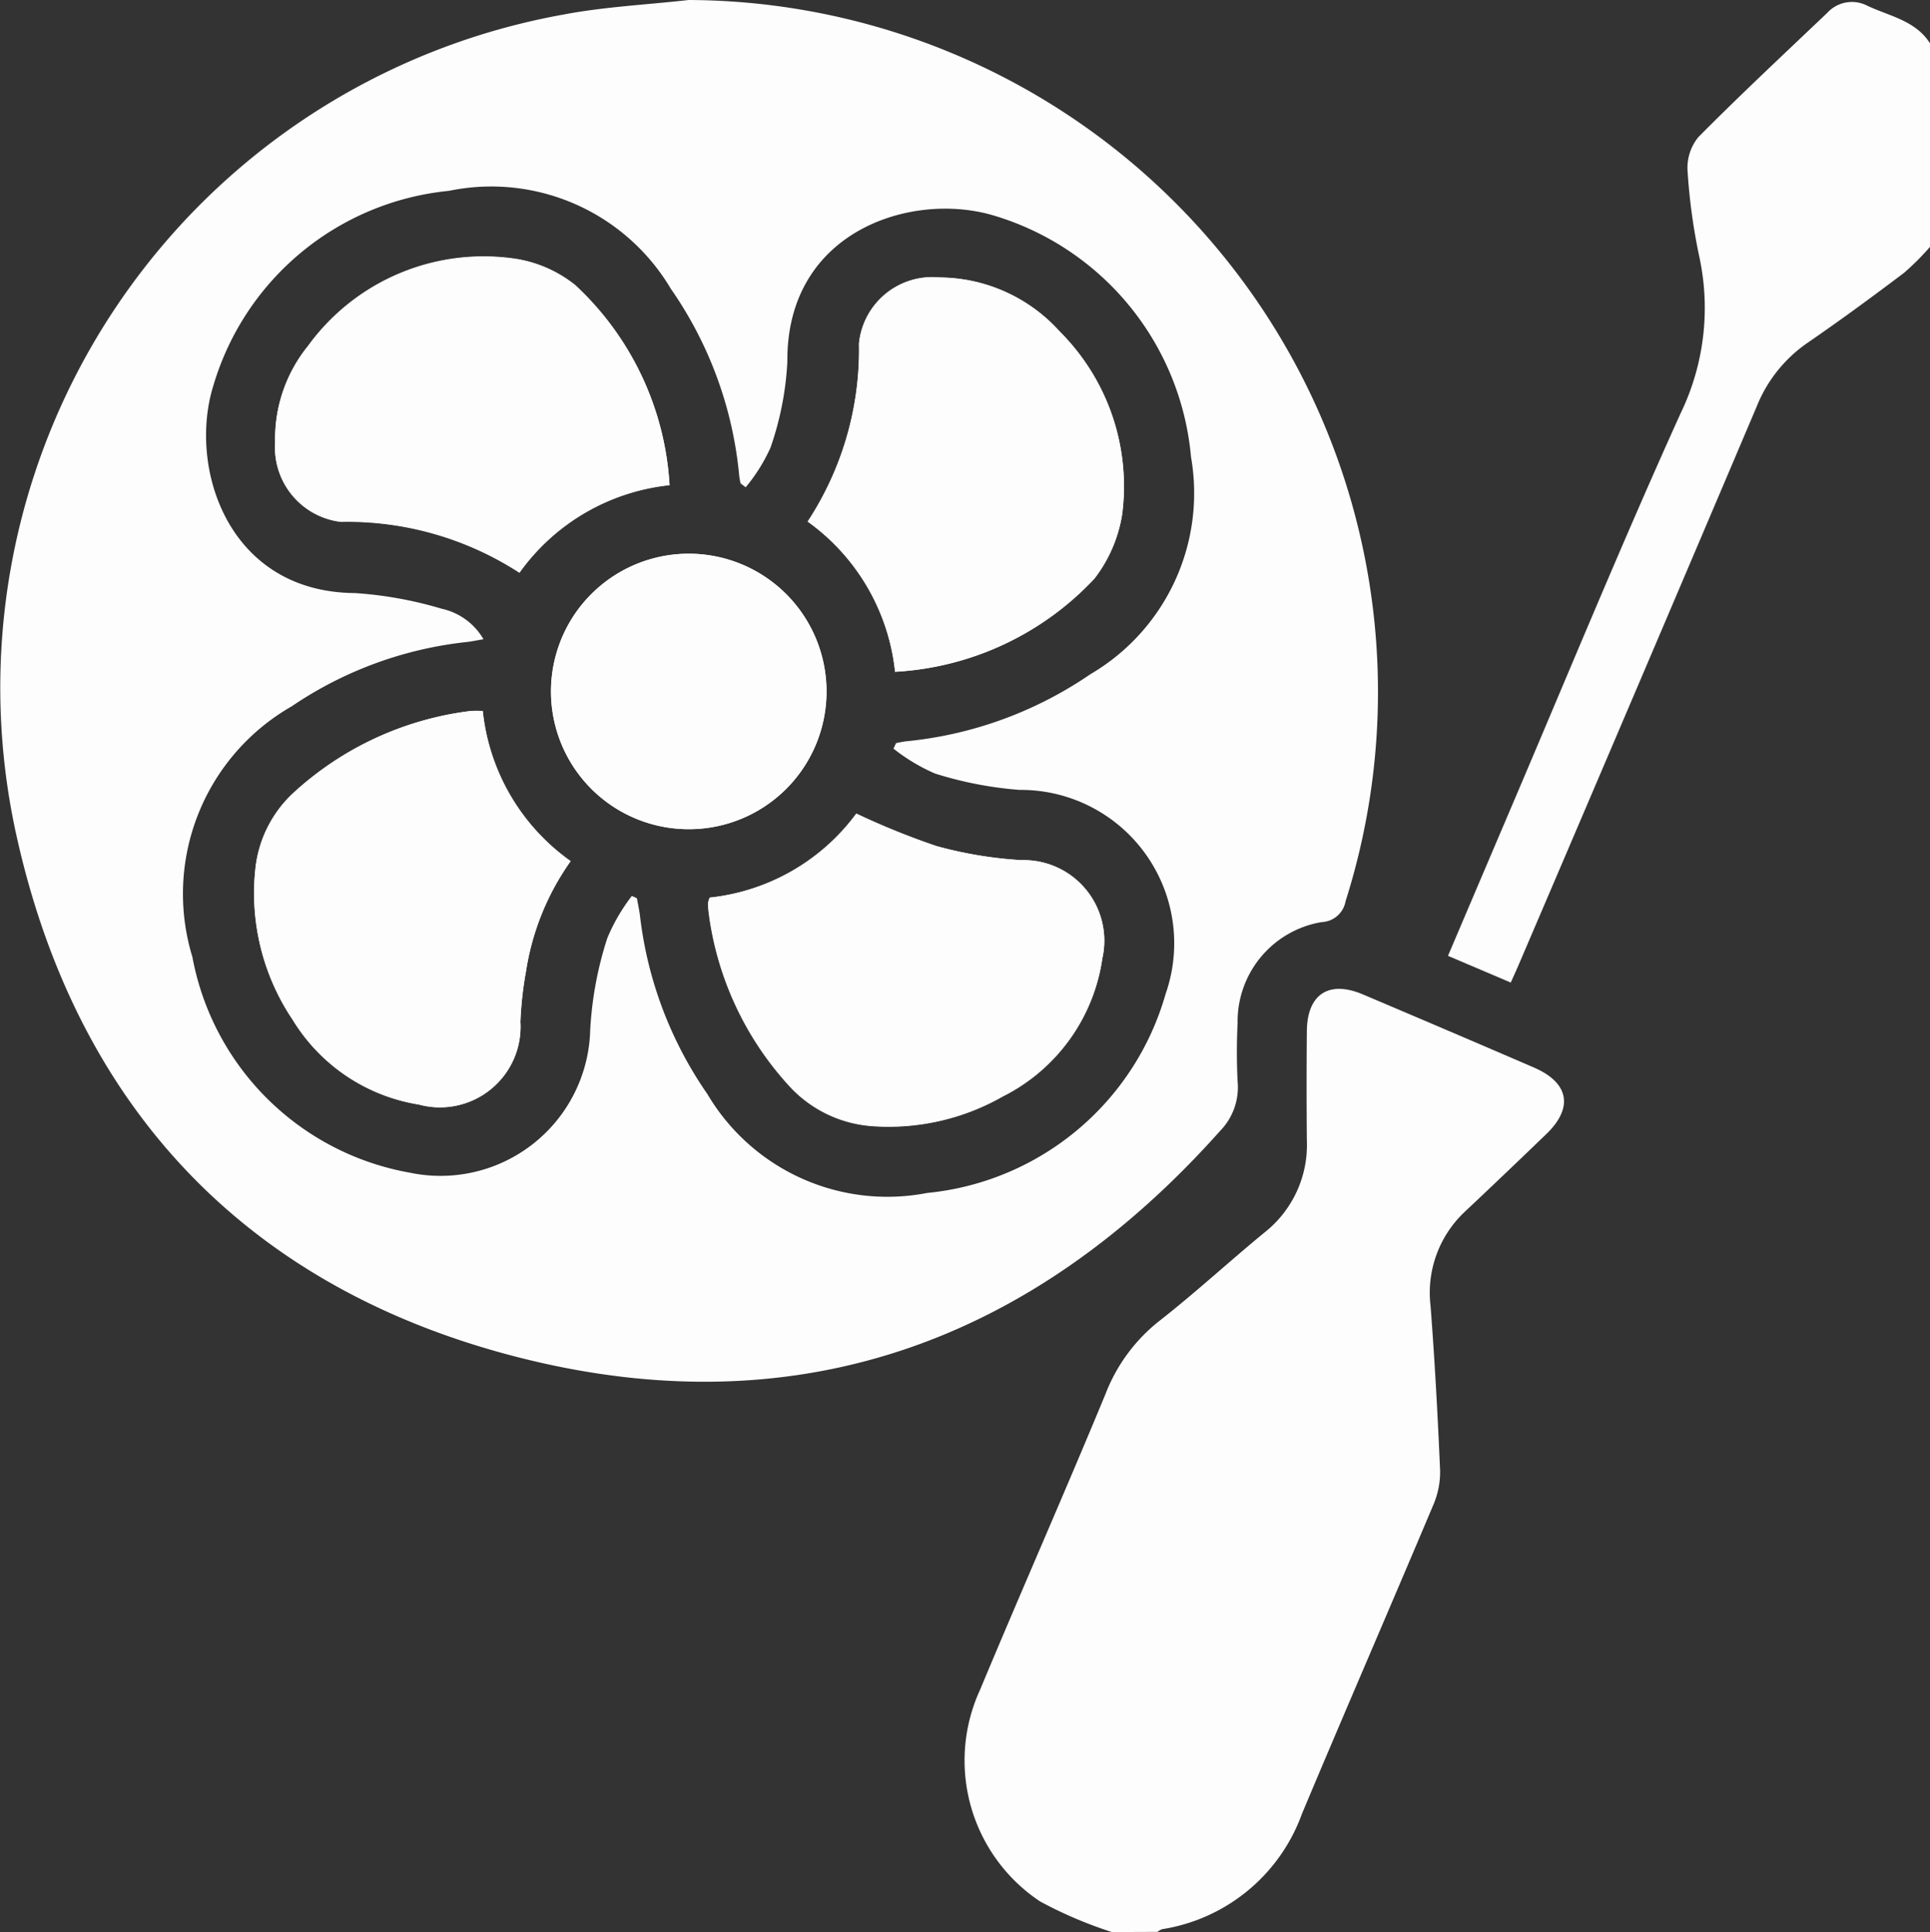
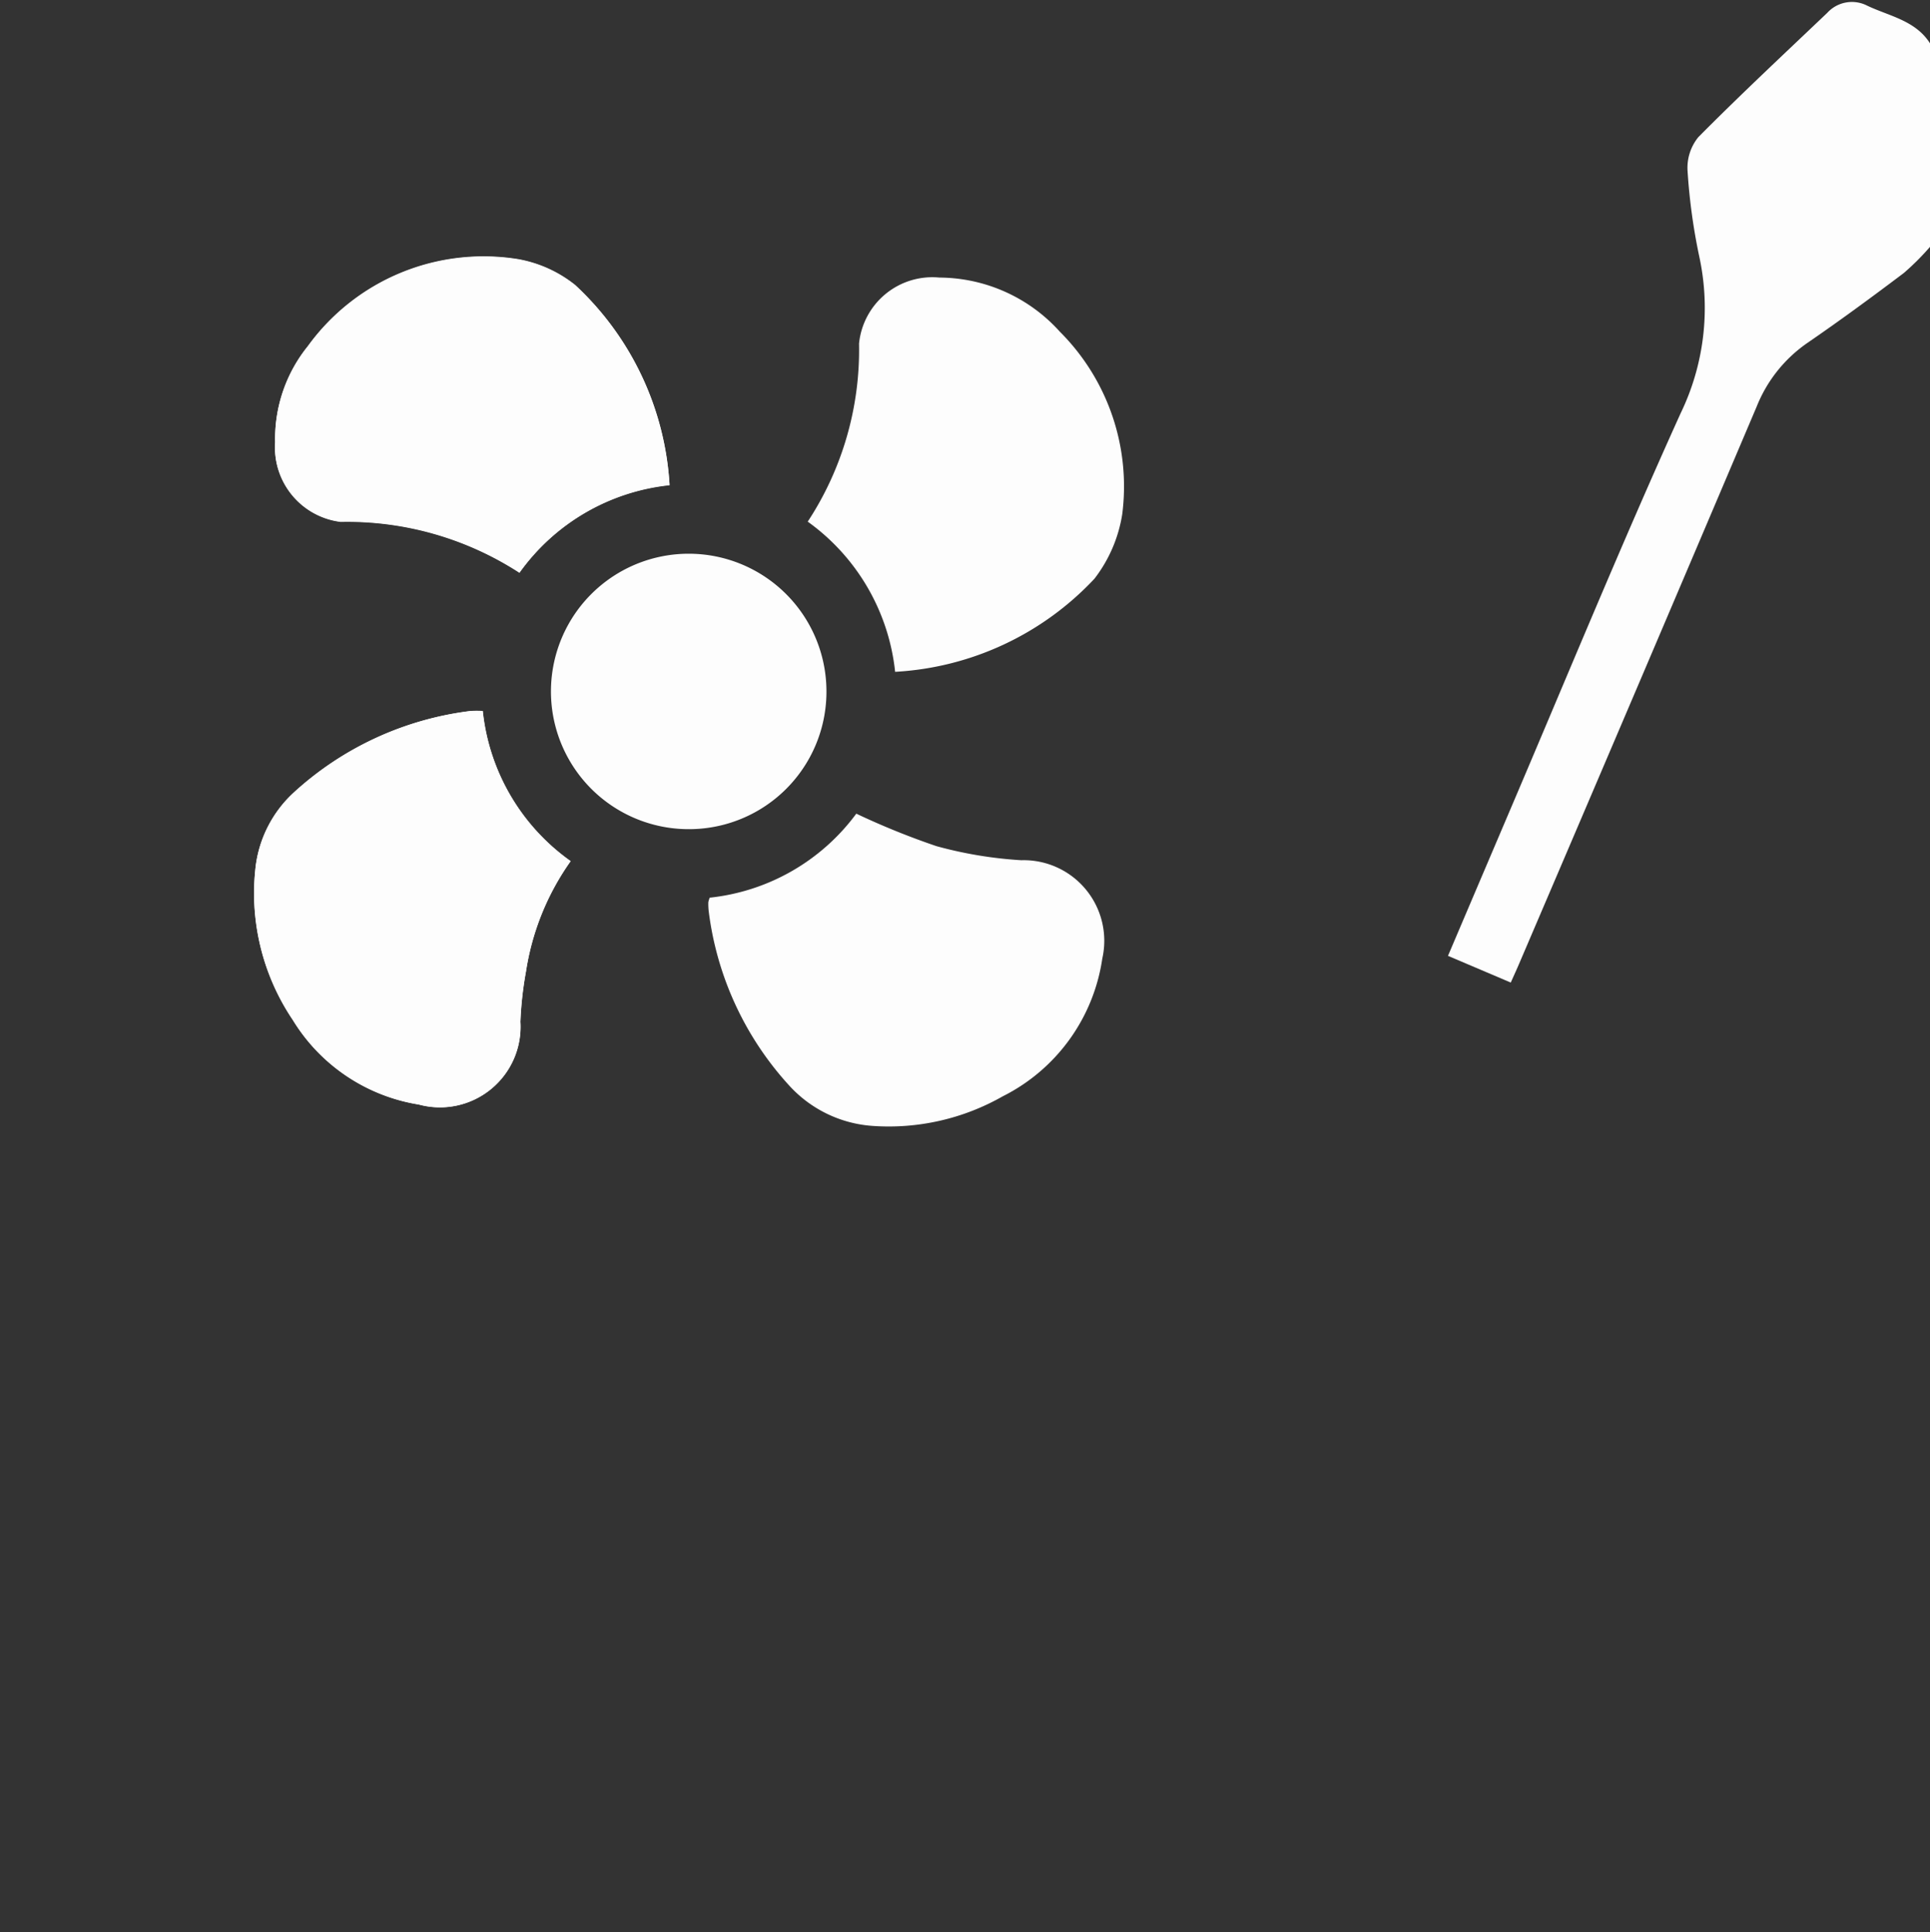
<svg xmlns="http://www.w3.org/2000/svg" id="Group_3935" data-name="Group 3935" width="49.277" height="49.338" viewBox="0 0 49.277 49.338">
  <rect x="0" y="0" width="49.277" height="49.338" fill="#333333" stroke="none" />
  <defs>
    <clipPath id="clip-path">
      <rect id="Rectangle_526" data-name="Rectangle 526" width="49.277" height="49.338" fill="#fdfdfd" />
    </clipPath>
  </defs>
  <g id="Group_1919" data-name="Group 1919" transform="translate(0 0)" clip-path="url(#clip-path)">
-     <path id="Path_24863" data-name="Path 24863" d="M45.342,66.71a10.809,10.809,0,0,1-1.834-.782,4.321,4.321,0,0,1-1.535-5.4C43.027,58,44.132,55.5,45.179,52.967a4.377,4.377,0,0,1,1.368-1.859c.921-.72,1.783-1.517,2.687-2.26a2.846,2.846,0,0,0,1.085-2.354q-.013-1.4,0-2.79c.007-.941.56-1.306,1.426-.94q2.189.927,4.371,1.869c.9.389,1.015,1.028.315,1.7q-1.021.986-2.054,1.959a2.836,2.836,0,0,0-.9,2.427c.107,1.39.182,2.784.243,4.177a2.107,2.107,0,0,1-.162.88c-1.113,2.642-2.255,5.27-3.364,7.913a4.548,4.548,0,0,1-3.568,2.947.431.431,0,0,0-.122.069Z" transform="translate(-16.952 -17.372)" fill="#fdfdfd" />
    <path id="Path_24864" data-name="Path 24864" d="M74.707,6.337a6.594,6.594,0,0,1-.669.668c-.806.608-1.62,1.207-2.453,1.779a3.59,3.59,0,0,0-1.3,1.624q-3.023,7.121-6.067,14.232c-.062.146-.129.291-.215.484L62.4,24.442c.536-1.26,1.055-2.479,1.575-3.7,1.446-3.388,2.846-6.8,4.364-10.153a6.182,6.182,0,0,0,.478-4,15.137,15.137,0,0,1-.3-2.19,1.241,1.241,0,0,1,.275-.864c1.072-1.082,2.187-2.122,3.291-3.173A.852.852,0,0,1,73.1.176c.565.27,1.232.375,1.607.963Z" transform="translate(-25.43 -0.033)" fill="#fdfdfd" />
-     <path id="Path_24865" data-name="Path 24865" d="M17.58,0A17.67,17.67,0,0,1,34.355,23.015a.645.645,0,0,1-.611.532,2.571,2.571,0,0,0-2.145,2.58,14.727,14.727,0,0,0,0,1.491,1.593,1.593,0,0,1-.443,1.257c-4.8,5.388-10.768,7.563-17.786,5.82S1.936,28.313.4,21.244A17.463,17.463,0,0,1,14.385.372c1.05-.2,2.129-.251,3.2-.372M16.129,22.877l.133.061c.027.155.062.309.08.464a10.018,10.018,0,0,0,1.72,4.538,5.335,5.335,0,0,0,5.609,2.524,7.041,7.041,0,0,0,6.089-5.081,3.917,3.917,0,0,0-3.729-5.212,9.59,9.59,0,0,1-2.159-.418,4.755,4.755,0,0,1-1.059-.635l.065-.142c.089-.016.179-.039.27-.047a10.041,10.041,0,0,0,4.69-1.711,5.358,5.358,0,0,0,2.571-5.549A7.09,7.09,0,0,0,25.36,5.5c-2.091-.619-5.282.4-5.257,3.73a7.864,7.864,0,0,1-.43,2.2,4.382,4.382,0,0,1-.635,1.014c-.108-.087-.129-.095-.131-.106a1.567,1.567,0,0,1-.033-.188,9.969,9.969,0,0,0-1.747-4.777,5.329,5.329,0,0,0-5.663-2.5A6.987,6.987,0,0,0,5.448,9.845c-.65,2.08.359,5.279,3.62,5.3a10.054,10.054,0,0,1,2.21.4,1.638,1.638,0,0,1,1.066.778c-.181.031-.305.059-.43.072a9.817,9.817,0,0,0-4.466,1.642,5.517,5.517,0,0,0-2.536,6.4,6.867,6.867,0,0,0,5.557,5.51,3.822,3.822,0,0,0,4.6-3.641,9.211,9.211,0,0,1,.436-2.348,4.783,4.783,0,0,1,.627-1.079" transform="translate(0 0)" fill="#fdfdfd" />
    <path id="Path_24866" data-name="Path 24866" d="M27.31,21.678A7.541,7.541,0,0,0,32.4,19.3a3.615,3.615,0,0,0,.709-1.646,5.581,5.581,0,0,0-1.594-4.663,4.163,4.163,0,0,0-3.073-1.381,1.881,1.881,0,0,0-2.053,1.687,7.99,7.99,0,0,1-1.31,4.546,5.418,5.418,0,0,1,2.232,3.84m-5.759-4.765A7.566,7.566,0,0,0,19.143,11.8a3.241,3.241,0,0,0-1.463-.662,5.537,5.537,0,0,0-5.363,2.22,3.76,3.76,0,0,0-.836,2.456,1.912,1.912,0,0,0,1.671,2.028,8.071,8.071,0,0,1,4.567,1.3,5.405,5.405,0,0,1,3.832-2.236m1.031,10.528a.61.61,0,0,0-.041.127,1.62,1.62,0,0,0,.011.24,8.075,8.075,0,0,0,2.069,4.458,3.174,3.174,0,0,0,2.117,1.015,5.881,5.881,0,0,0,3.322-.757A4.693,4.693,0,0,0,32.6,29a2.058,2.058,0,0,0-2.067-2.511,10.52,10.52,0,0,1-2.169-.36,19.237,19.237,0,0,1-2.045-.829,5.351,5.351,0,0,1-3.739,2.145m-5.8-4.765a2.518,2.518,0,0,0-.309,0,8.154,8.154,0,0,0-4.508,2.076,3.08,3.08,0,0,0-.979,1.882,5.793,5.793,0,0,0,.948,3.933,4.63,4.63,0,0,0,3.216,2.158,2.057,2.057,0,0,0,2.593-2.111,9.224,9.224,0,0,1,.143-1.287,6.585,6.585,0,0,1,1.14-2.816,5.388,5.388,0,0,1-2.244-3.835m8.777-.513a3.517,3.517,0,1,0-3.494,3.529,3.511,3.511,0,0,0,3.494-3.529" transform="translate(-4.456 -4.522)" fill="#fdfdfd" />
-     <path id="Path_24867" data-name="Path 24867" d="M37.039,22.031a5.418,5.418,0,0,0-2.232-3.84,7.99,7.99,0,0,0,1.31-4.546,1.88,1.88,0,0,1,2.053-1.687,4.159,4.159,0,0,1,3.073,1.381A5.579,5.579,0,0,1,42.836,18a3.621,3.621,0,0,1-.709,1.646,7.541,7.541,0,0,1-5.088,2.382" transform="translate(-14.186 -4.874)" fill="#fdfdfd" />
    <path id="Path_24868" data-name="Path 24868" d="M21.924,16.914a5.4,5.4,0,0,0-3.831,2.236,8.074,8.074,0,0,0-4.567-1.3,1.912,1.912,0,0,1-1.671-2.028,3.76,3.76,0,0,1,.837-2.456,5.539,5.539,0,0,1,5.362-2.22,3.25,3.25,0,0,1,1.464.662,7.568,7.568,0,0,1,2.407,5.109" transform="translate(-4.83 -4.522)" fill="#fdfdfd" />
-     <path id="Path_24869" data-name="Path 24869" d="M30.566,37.212a5.353,5.353,0,0,0,3.739-2.145,19.175,19.175,0,0,0,2.045.829,10.519,10.519,0,0,0,2.169.36,2.058,2.058,0,0,1,2.067,2.511,4.692,4.692,0,0,1-2.543,3.527,5.881,5.881,0,0,1-3.322.758A3.175,3.175,0,0,1,32.6,42.036a8.077,8.077,0,0,1-2.069-4.457,1.7,1.7,0,0,1-.011-.24.61.61,0,0,1,.041-.127" transform="translate(-12.441 -14.292)" fill="#fdfdfd" />
    <path id="Path_24870" data-name="Path 24870" d="M16.783,30.641a5.388,5.388,0,0,0,2.244,3.835,6.583,6.583,0,0,0-1.14,2.815,9.232,9.232,0,0,0-.143,1.287A2.057,2.057,0,0,1,15.15,40.69a4.627,4.627,0,0,1-3.216-2.158,5.793,5.793,0,0,1-.948-3.933,3.079,3.079,0,0,1,.979-1.882,8.155,8.155,0,0,1,4.508-2.075,2.516,2.516,0,0,1,.309,0" transform="translate(-4.456 -12.487)" fill="#fdfdfd" />
-     <path id="Path_24871" data-name="Path 24871" d="M30.782,27.366a3.517,3.517,0,0,1-7.035.031,3.517,3.517,0,1,1,7.035-.031m-3.507-.851a.849.849,0,0,0-.867.879.865.865,0,0,0,.841.864.871.871,0,1,0,.026-1.742" transform="translate(-9.678 -9.724)" fill="#fdfdfd" />
  </g>
</svg>